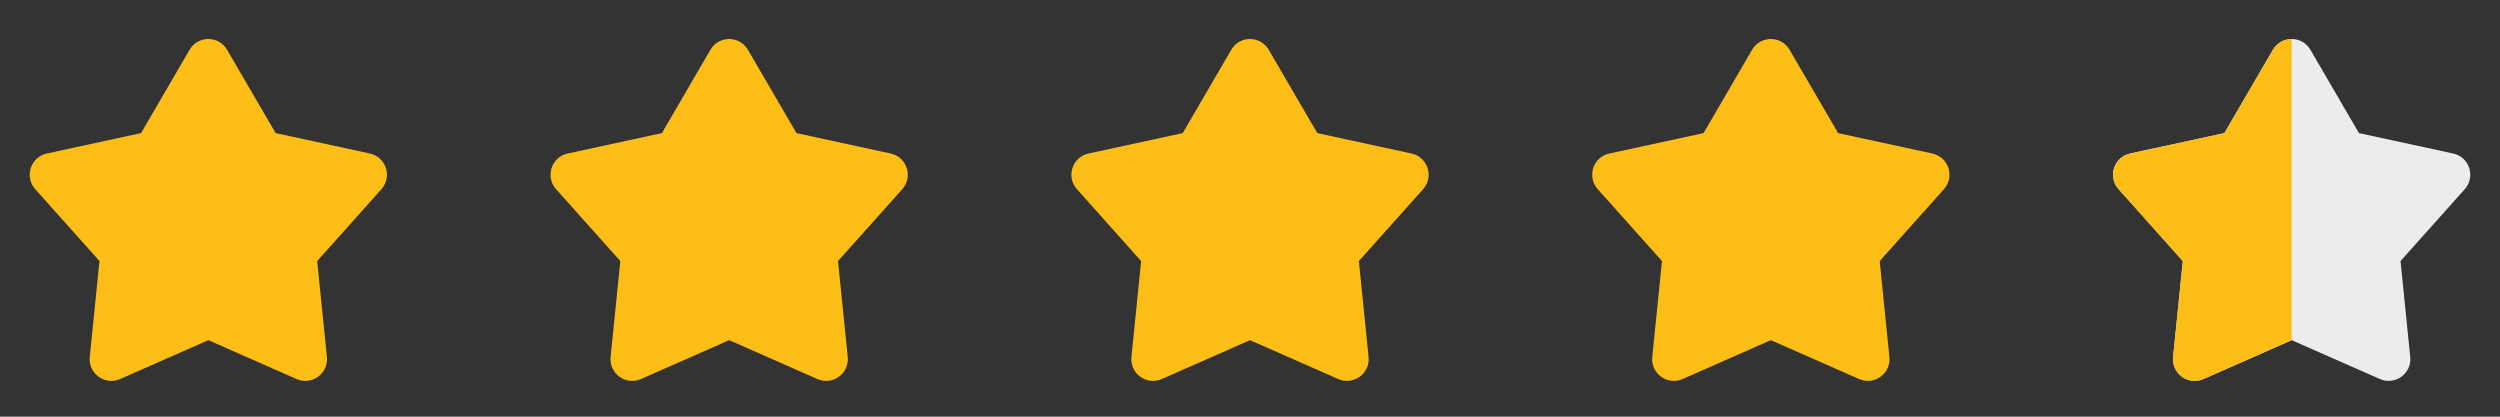
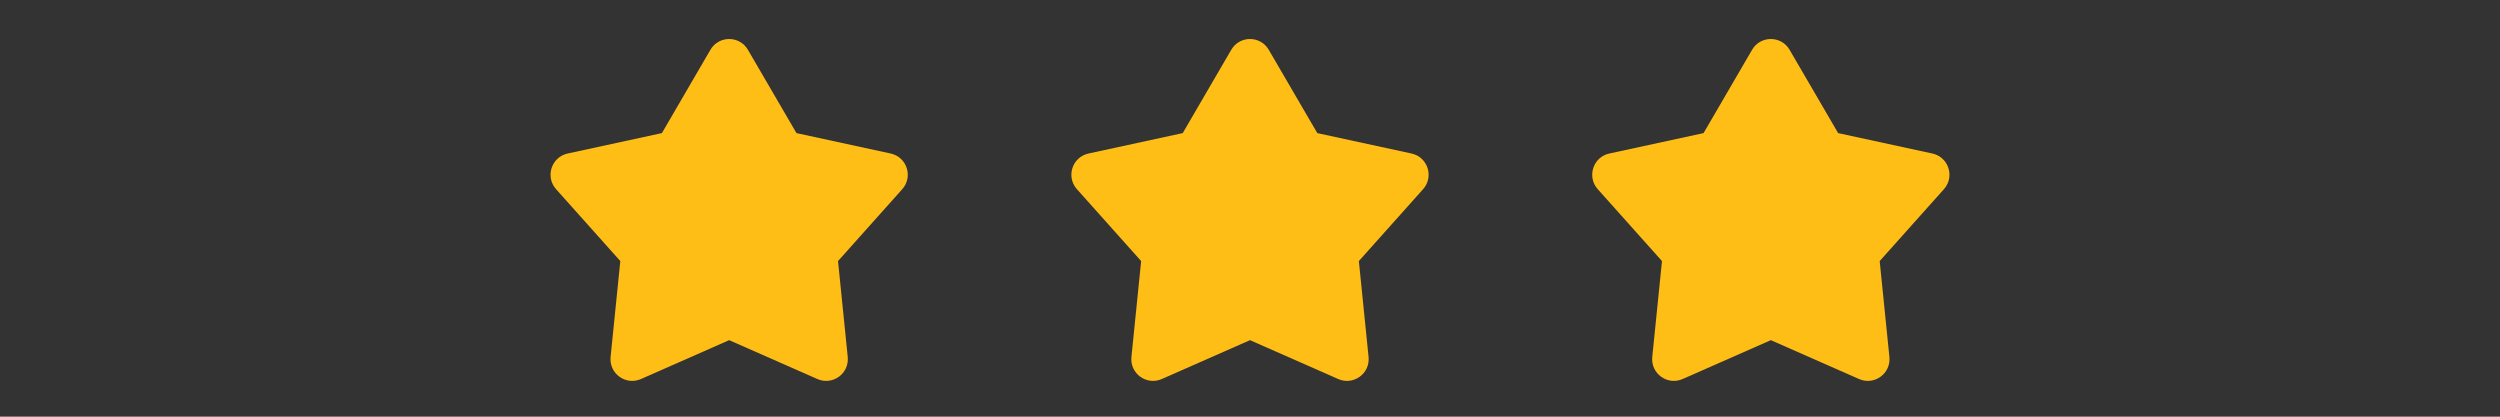
<svg xmlns="http://www.w3.org/2000/svg" width="96" height="16" viewBox="0 0 96 16" fill="none">
  <rect x="0" y="0" width="96" height="16" fill="#333333" stroke="none" />
  <g clip-path="url(#clip0_531_230)">
-     <path d="M7.28 1.912C7.601 1.36 8.399 1.36 8.72 1.912L10.584 5.111L14.202 5.895C14.826 6.03 15.072 6.788 14.647 7.264L12.18 10.025L12.553 13.708C12.617 14.344 11.972 14.812 11.388 14.555L8 13.062L4.612 14.555C4.028 14.812 3.383 14.344 3.447 13.708L3.82 10.025L1.353 7.264C0.928 6.788 1.174 6.03 1.798 5.895L5.417 5.111L7.28 1.912Z" fill="#FFBE16" />
-   </g>
+     </g>
  <g clip-path="url(#clip1_531_230)">
    <path d="M27.28 1.912C27.601 1.36 28.399 1.36 28.72 1.912L30.584 5.111L34.202 5.895C34.826 6.03 35.072 6.788 34.647 7.264L32.18 10.025L32.553 13.708C32.617 14.344 31.972 14.812 31.388 14.555L28 13.062L24.612 14.555C24.028 14.812 23.383 14.344 23.447 13.708L23.82 10.025L21.353 7.264C20.928 6.788 21.174 6.03 21.798 5.895L25.417 5.111L27.28 1.912Z" fill="#FFBE16" />
  </g>
  <g clip-path="url(#clip2_531_230)">
    <path d="M47.28 1.912C47.601 1.36 48.399 1.36 48.72 1.912L50.584 5.111L54.202 5.895C54.826 6.03 55.072 6.788 54.647 7.264L52.18 10.025L52.553 13.708C52.617 14.344 51.972 14.812 51.388 14.555L48 13.062L44.612 14.555C44.028 14.812 43.383 14.344 43.447 13.708L43.82 10.025L41.353 7.264C40.928 6.788 41.174 6.03 41.798 5.895L45.417 5.111L47.28 1.912Z" fill="#FFBE16" />
  </g>
  <g clip-path="url(#clip3_531_230)">
    <path d="M67.28 1.912C67.601 1.36 68.399 1.36 68.72 1.912L70.584 5.111L74.202 5.895C74.826 6.03 75.073 6.788 74.647 7.264L72.18 10.025L72.553 13.708C72.617 14.344 71.972 14.812 71.388 14.555L68 13.062L64.612 14.555C64.028 14.812 63.383 14.344 63.447 13.708L63.82 10.025L61.353 7.264C60.928 6.788 61.174 6.03 61.798 5.895L65.417 5.111L67.28 1.912Z" fill="#FFBE16" />
  </g>
  <g clip-path="url(#clip4_531_230)">
    <path d="M87.28 1.912C87.601 1.36 88.399 1.36 88.72 1.912L90.584 5.111L94.202 5.895C94.826 6.03 95.073 6.788 94.647 7.264L92.18 10.025L92.553 13.708C92.617 14.344 91.972 14.812 91.388 14.555L88 13.062L84.612 14.555C84.028 14.812 83.383 14.344 83.447 13.708L83.82 10.025L81.353 7.264C80.928 6.788 81.174 6.03 81.798 5.895L85.417 5.111L87.28 1.912Z" fill="#EAECEE" />
    <path d="M84.612 14.555L88 13.062V1.498C87.72 1.498 87.441 1.636 87.28 1.912L85.417 5.111L81.798 5.895C81.174 6.03 80.928 6.788 81.353 7.264L83.82 10.025L83.447 13.709C83.383 14.344 84.028 14.813 84.612 14.555Z" fill="#FFBE16" />
  </g>
  <defs>
    <clipPath id="clip0_531_230">
      <rect width="16" height="16" fill="white" />
    </clipPath>
    <clipPath id="clip1_531_230">
      <rect width="16" height="16" fill="white" transform="translate(20)" />
    </clipPath>
    <clipPath id="clip2_531_230">
      <rect width="16" height="16" fill="white" transform="translate(40)" />
    </clipPath>
    <clipPath id="clip3_531_230">
      <rect width="16" height="16" fill="white" transform="translate(60)" />
    </clipPath>
    <clipPath id="clip4_531_230">
-       <rect width="16" height="16" fill="white" transform="translate(80)" />
-     </clipPath>
+       </clipPath>
  </defs>
</svg>